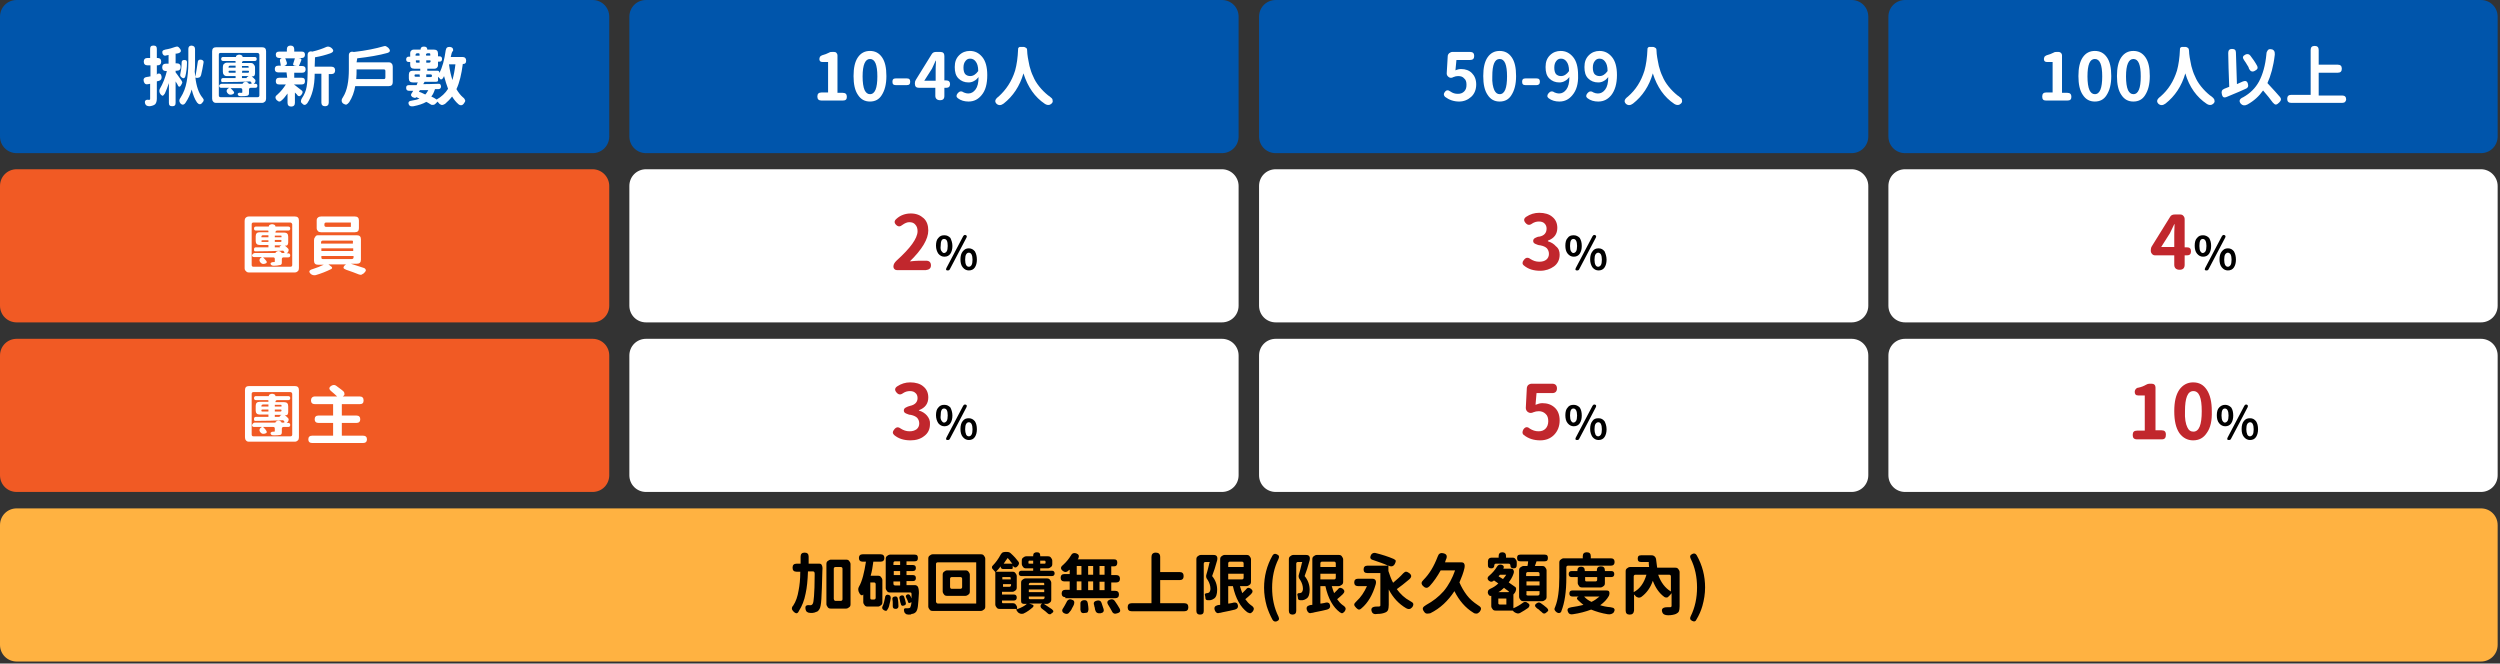
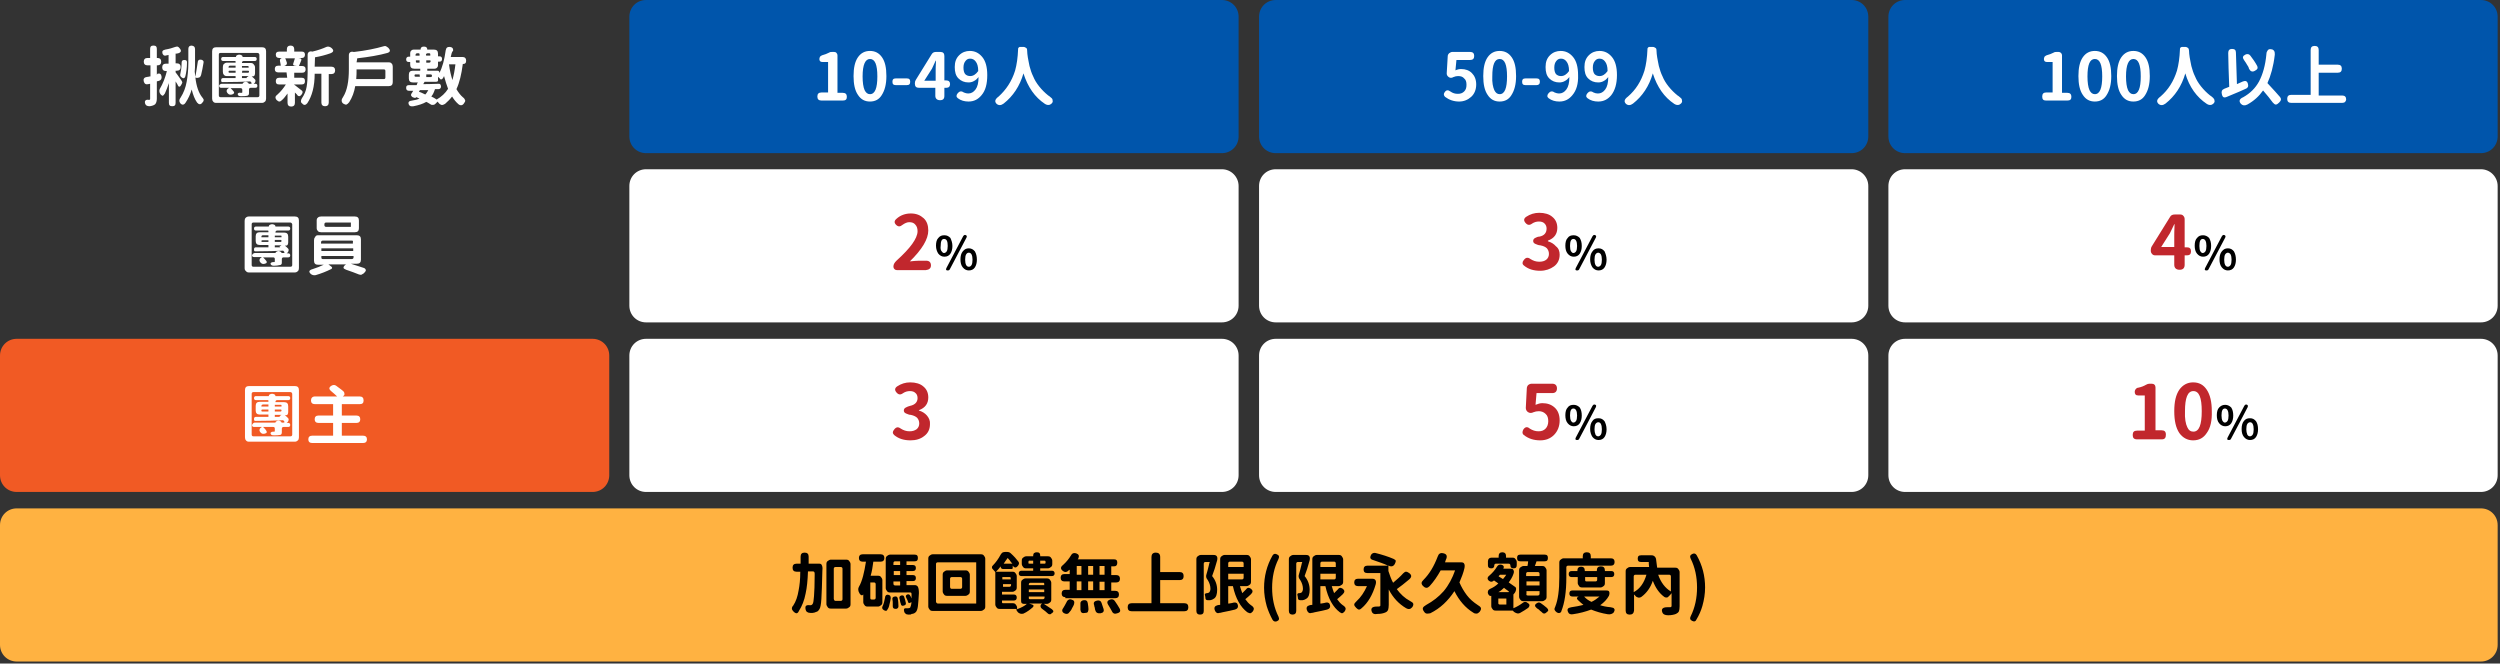
<svg xmlns="http://www.w3.org/2000/svg" xmlns:xlink="http://www.w3.org/1999/xlink" version="1.1" id="Layer_1" x="0" y="0" viewBox="0 0 746 198" style="enable-background:new 0 0 746 198" xml:space="preserve">
  <rect x="0" y="0" width="746" height="198" fill="#333333" stroke="none" />
  <style>.st1{fill:#0055ab}.st2{fill:#fff}.st3{fill:#f15a24}.st4{fill:#c1272d}</style>
  <defs>
    <path id="SVGID_1_" d="M0 0h745.3v197.4H0z" />
  </defs>
  <clipPath id="SVGID_00000169533208515360677800000011182045912270767767_">
    <use xlink:href="#SVGID_1_" style="overflow:visible" />
  </clipPath>
  <g style="clip-path:url(#SVGID_00000169533208515360677800000011182045912270767767_)">
-     <path class="st1" d="M176.8 0H5C2.2 0 0 2.2 0 5v35.7c0 2.8 2.2 5 5 5h171.8c2.8 0 5-2.2 5-5V5c0-2.8-2.2-5-5-5z" />
    <path class="st2" d="M46.8 24.3v5.1c0 .8-.2 1.4-.5 1.7-.3.3-.9.5-1.6.6-.8 0-1.2-.2-1.4-.8-.1-.4-.1-.7.1-.9.2-.2.5-.3 1-.2h.1c.2 0 .3-.1.3-.3V25l-.5.1c-.8.2-1.2-.1-1.4-.8-.2-.7.1-1.2.8-1.3.1 0 .3-.1.6-.1.2-.1.5-.1.6-.1v-3.3H44c-.7 0-1.1-.4-1.1-1.1 0-.7.4-1.1 1.1-1.1h.8v-2.7c0-.7.3-1 1-1s1 .3 1 1v2.7h.2c.7 0 1.1.4 1.1 1.1s-.4 1.1-1.1 1.1h-.2v2.8l.2-.3c.7-.2 1.1.1 1.2.8.1.6-.1 1.1-.7 1.3-.1 0-.2.1-.4.1-.1 0-.3.1-.3.1zm5.6 0v6.4c0 .7-.3 1-1 1s-1-.3-1-1v-5.9c-.4 1.2-.8 2.2-1.2 3.1-.2.3-.4.5-.5.6s-.3.1-.5-.1c-.2-.1-.3-.3-.5-.6-.2-.5-.2-.9 0-1.3.9-1.5 1.6-3.3 2.1-5.3h-.3c-.7 0-1.1-.4-1.1-1.1s.4-1.1 1.1-1.1h.8v-2.6c-.1 0-.2 0-.4.1-.2 0-.3 0-.4.1h-.3c-.1 0-.2 0-.3-.1-.1 0-.2-.1-.2-.2-.1-.1-.2-.2-.2-.3-.2-.7 0-1 .8-1.2 1.2-.2 2.2-.5 3-.8.3-.1.5-.1.7-.1.2.1.4.2.6.5.6.7.5 1.2-.4 1.5-.1 0-.2 0-.4.1h-.4v2.9h.4c.7 0 1.1.4 1.1 1.1s-.4 1.1-1.1 1.1h-.4v.5c.1.1.7.9 1.8 2.5.1.2.2.4.2.5 0 .1-.1.3-.2.5-.2.3-.3.6-.5.7-.1.1-.3.1-.4 0-.1-.1-.3-.4-.4-.7-.2-.3-.4-.6-.5-.8zm5.8-9.6v4.2c0 .8 0 1.6-.1 2.5 0 .2.1.5.1.8 0 .3.1.6.1.7.3-1.6.5-3.1.7-4.3 0-.6.4-.9 1-.8.6.1.9.5.7 1.1-.2 1.2-.4 2.3-.7 3.5-.1.3-.2.5-.5.7-.3.1-.6.2-1 .1l-.2-.1c.3 2.7 1 4.6 2 5.9.3.3.4.6.5.8 0 .2-.1.5-.4.8-.3.4-.5.5-.8.5s-.5-.2-.8-.5c-.7-1-1.2-2.3-1.6-3.9-.4 1.4-1 2.7-1.8 3.9-.5.8-1.1.8-1.6.2-.4-.5-.4-1.1.1-1.7.9-1.4 1.5-3 1.8-4.7.3-1.7.5-3.6.5-5.6v-4.2c0-.6.3-1 1-1 .7.1 1 .4 1 1.1zm-2.4 3.9c0 1.6-.2 3-.5 4.2-.2.6-.6.7-1.1.3-.4-.3-.5-.6-.4-1 .2-.9.4-2 .4-3.4 0-.6.3-.8.8-.8.6 0 .8.2.8.7zm8.7-4.5h13.7c.4 0 .7.1.9.3.2.2.3.5.3.9v14.1c0 .4-.1.7-.3.9-.2.2-.5.4-.9.4H64.5c-.4 0-.7-.1-.9-.4-.2-.2-.3-.5-.3-.9V15.3c0-.4.1-.7.3-.9.2-.2.5-.3.9-.3zm12.3 1.7h-11c-.3 0-.5.1-.5.5v12.2c0 .3.2.5.5.5h11.1c.3 0 .5-.2.5-.5V16.3c-.1-.3-.2-.5-.6-.5zM66.3 25h6.1c0-.1.1-.3.3-.4.2-.1.4-.2.6-.2.2 0 .4.1.6.2.2.1.3.2.3.4h.6c.4 0 .4-.2 0-.6l-.1-.1c-2.1.1-4.8.2-8.2.2-.2 0-.3 0-.4-.1-.1-.1-.1-.2-.1-.4s0-.4.1-.5c.1-.1.2-.2.4-.2h3.8v-.6h-2.6c-.4 0-.7-.1-.9-.4-.2-.2-.3-.5-.3-.9V20c0-.4.1-.7.3-.9.2-.2.5-.4.9-.4h2.6v-.3c0-.2-.1-.2-.2-.2h-3.5c-.4 0-.6-.2-.6-.6s.2-.6.6-.6h3.8c0-.2.1-.4.3-.5.2-.1.4-.2.7-.2s.5.1.7.2c.2.1.3.3.3.5H76c.4 0 .6.2.6.6s-.2.6-.6.6h-3.3c-.3 0-.5.2-.5.5v.1h2.6c.4 0 .7.1.9.4.2.2.4.5.4.9v1.8c0 .3-.1.5-.2.7-.2.2-.4.2-.7.2h-.1c.3.2.6.5.9.8.2.2.3.4.2.7 0 .2-.2.5-.4.6l-.1.1h.5c.4 0 .6.2.6.6s-.2.6-.6.6h-1.4c-.3 0-.5.2-.5.5v.8c0 .4 0 .6-.1.8-.1.1-.3.3-.6.3-.4.1-.9.1-1.7.1-.5 0-.8-.1-.9-.4-.1-.2-.1-.4.1-.5.1-.1.3-.2.6-.1h.4c.2 0 .2-.1.2-.2v-.7c0-.3-.2-.5-.5-.5h-3c.4.4.8.8 1 1.1.1.1.1.3 0 .4-.1.2-.2.3-.3.3-.7.3-1.2.2-1.6-.3-.5-.6-.3-1.2.5-1.6H66c-.4 0-.6-.2-.6-.6s.5-.6.9-.6zm4-5.4h-1.6c-.3 0-.5.1-.5.5v.1h2.1v-.6zm0 1.5h-1.8c-.2 0-.3.1-.3.3v.1c0 .1.1.2.2.2h1.9v-.6zm1.9-.9h2v-.3c0-.1-.1-.2-.2-.2h-1.8v.5zm0 1.5H74c.2 0 .3-.1.3-.3v-.1c0-.1-.1-.2-.2-.2h-1.8l-.1.6zm2 1h-2v.6h1.5c-.1-.1-.2-.2-.1-.2l.6-.4zm11.3-1.1H83c-.6 0-1-.3-1-1 0-.6.3-1 1-1h.8c-.1-.4-.1-.8-.2-1.1-.1-.3-.1-.6 0-.8.1-.2.3-.4.7-.4h.2-1.2c-.6 0-1-.3-1-1 0-.6.3-.9 1-.9h2.3v-.7c0-.7.4-1.1 1.1-1.1s1.1.4 1.1 1.1v.7h2.3c.6 0 .9.3.9.9 0 .6-.3 1-.9 1H89l.6.1c.3.1.4.3.3.6-.1.4-.4.9-.7 1.7h1c.6 0 1 .3 1 1 0 .6-.3 1-1 1h-2.4v1.5H90c.7 0 1 .3 1 1s-.3 1-1 1h-2.2v.1c.4.2 1 .8 2.1 1.6.3.2.4.4.4.6 0 .2-.1.4-.3.7-.2.3-.5.5-.7.5-.2 0-.5-.1-.7-.5l-.3-.3-.3-.3v3.1c0 .7-.4 1.1-1.1 1.1-.7 0-1.1-.4-1.1-1.1v-2.8c-.6.8-1.1 1.5-1.7 2-.3.3-.5.4-.8.4-.2 0-.4-.2-.7-.4-.3-.3-.4-.6-.4-.9 0-.2.2-.5.6-.8 1-.9 1.8-1.9 2.5-3h-2c-.7 0-1-.3-1-1 0-.6.3-1 1-1h2.4l-.2-1.6zm-.7-1.9h3.8l-.7-.1c-.4-.1-.5-.3-.4-.6.2-.6.4-1.2.5-1.6h-2.9c.2.3.3.8.5 1.3.1.5-.2.8-.8 1zm9.1.2h5c.7 0 1.1.4 1.1 1.1 0 .7-.4 1.1-1.1 1.1h-.8v8.5c0 .7-.4 1.1-1.1 1.1s-1.1-.4-1.1-1.1V22h-2c0 3.8-.8 6.7-2.2 8.8-.5.6-1 .7-1.5.1-.3-.2-.4-.4-.4-.7 0-.3.1-.6.3-.9.7-1 1.2-2.2 1.4-3.4.2-1.2.3-2.6.3-4.1v-5.4c0-.4.1-.7.4-.9s.6-.2 1-.1c1.7-.4 3.1-.9 4.2-1.4.5-.2 1-.1 1.5.3.8.7.7 1.2-.3 1.6-1.4.5-2.9.9-4.6 1.2l-.1 2.8zm12.5-1.3h9.6c.4 0 .7.1.9.4.2.2.3.5.3.9v4.6c0 .4-.1.7-.3.9-.2.2-.5.3-.9.3h-10c-.3 1.8-.9 3.4-1.8 4.8-.3.4-.6.6-.8.7-.3.1-.6-.1-1-.3-.6-.5-.6-1.2 0-2 1.2-1.9 1.7-4.7 1.7-8.2v-4.2c0-.4.1-.7.4-.9.3-.2.6-.2 1-.1h.2c3.5-.4 6.4-1 8.8-1.7.3-.1.5-.1.7 0 .2.1.3.2.6.4.8.8.7 1.3-.2 1.6-2.5.7-5.5 1.2-9 1.6l-.2 1.2zm-.1 5h8.2c.3 0 .5-.1.5-.5v-1.9c0-.3-.1-.5-.5-.5h-8.1c0 1 0 1.9-.1 2.9zm28.2-6.6h3.5c.7 0 1.1.4 1.1 1.1 0 .7-.3 1-1 1-.4 3.1-1 5.6-1.9 7.5.6 1 1.2 1.8 1.9 2.4.4.3.6.6.7.9.1.3-.1.6-.4 1-.2.3-.5.5-.8.5-.3 0-.6-.1-.9-.4-.7-.6-1.3-1.4-1.8-2.2-.6.8-1.3 1.5-2.1 2.2-.4.2-.7.4-1.1.3-.3-.1-.6-.3-.8-.6l-.2-.2c-.1-.1-.1-.2-.1-.2l-.7.7c-.2.2-.4.3-.7.3-.2 0-.5 0-.6-.1-.8-.5-1.3-.8-1.4-.8-1 .6-2.3 1-3.8 1.3-.7.1-1.2 0-1.4-.5-.3-.7 0-1.1 1-1.2.8-.1 1.6-.3 2.2-.6-.1 0-.3-.1-.5-.2s-.4-.2-.5-.2c-.1.2-.2.2-.5.2-.4-.1-.7-.2-.9-.5-.2-.2-.2-.5 0-.8.1-.2.3-.4.5-.8h-1.2c-.6 0-.9-.3-.9-.8 0-.3 0-.5.2-.7.1-.1.3-.2.6-.2h2.3c.1-.1.1-.2.2-.5.1-.2.2-.3.2-.3h-1.5c-.4 0-.7-.1-.9-.3-.2-.2-.3-.5-.3-.9v-1.1c0-.4.1-.7.3-.9.2-.2.5-.3.9-.3h2.2v-.6h-1.8c-.4 0-.7-.1-.9-.3-.2-.2-.3-.5-.3-.9v-.8h-.4c-.6 0-.8-.3-.8-.8s.3-.8.8-.8h.4v-1.1c0-.3.1-.5.3-.7s.4-.3.7-.3h2.1c0-.6.3-.9 1-.9s1 .3 1 .9h2c.4 0 .7.1.9.3.2.2.3.5.3.9v.8h.4c.6 0 .8.3.8.8 0 .6-.3.8-.8.8h-.4v1.1c0 .3-.1.5-.3.7-.2.2-.4.3-.7.3h-2.2v.6h3c.4 0 .6.2.6.6v.1c.9-1.7 1.5-3.9 1.9-6.8.1-.4.2-.7.4-.8.2-.2.5-.2.9-.2.7.1 1 .5.9 1.2-.4.2-.5 1-.7 1.8zm-9.3 5.2H124c-.2 0-.3.1-.3.3v.1c0 .2.1.3.4.3h1.2l-.1-.7zm-1.1-5.6h1.1v-.4c0-.2-.1-.3-.3-.3h-.4c-.3 0-.5.2-.5.5v.2zm1.1 1.4h-1.1v.4c0 .2.1.3.3.3h.8V18zm-.2 9.4c.5.1 1.1.4 1.9.8.4-.4.6-.8.9-1.3h-2.5l-.3.5zm5.1-3h-3.6.2l-.4.7c.7 0 2.2 0 4.5-.1.3 0 .5 0 .6.2.1.1.2.4.2.6 0 .5-.3.8-.8.8h-1c-.3.9-.6 1.6-1.1 2.2.5.2 1 .5 1.6.9 1.4-.8 2.6-1.9 3.4-3.2-.4-1.1-.8-2.3-1.2-3.8-.2.5-.4.7-.4.7-.1.2-.2.2-.4.3-.2 0-.3 0-.4-.2l-.3-.3-.3-.3v.8c.1.5-.1.7-.6.7zm-2.9-7.8h1.2v-.4c0-.2-.1-.3-.3-.3h-.5c-.3 0-.5.2-.5.5l.1.2zm1.2 1.4h-1.2v.7h.8c.3 0 .5-.1.5-.5l-.1-.2zm-1.2 5h1.3c.2 0 .4-.1.4-.3v-.1c0-.2-.1-.4-.4-.4h-1.3v.8zm7.8.9c.4-1.4.7-3 .9-4.7H134v.1c.2 1.7.6 3.3 1 4.6z" />
    <path class="st1" d="M364.6 0H192.8c-2.8 0-5 2.2-5 5v35.7c0 2.8 2.2 5 5 5h171.8c2.8 0 5-2.2 5-5V5c0-2.8-2.2-5-5-5z" />
    <path class="st2" d="M251.5 30h-6.4c-.8 0-1.2-.4-1.2-1.2 0-.8.4-1.2 1.2-1.2h2v-9.1h-1.7c-.6 0-.9-.3-.9-.9 0-.2.1-.5.2-.7.2-.2.4-.3.6-.4.8-.2 1.5-.5 2.1-.8.3-.2.6-.2.9-.2h.6c.3 0 .6.1.7.3.2.2.3.4.3.7v11.2h1.6c.8 0 1.2.4 1.2 1.2s-.4 1.1-1.2 1.1zm11.6-1.6c-.8 1.3-2 1.9-3.5 1.9s-2.7-.6-3.6-2c-.9-1.3-1.3-3.2-1.3-5.6s.4-4.3 1.3-5.6c.9-1.3 2.1-1.9 3.6-1.9s2.7.6 3.6 1.9 1.3 3.1 1.3 5.6-.5 4.3-1.4 5.7zm-5.1-1.5c.4.8.9 1.2 1.6 1.2 1.5 0 2.2-1.8 2.2-5.3s-.7-5.2-2.2-5.2c-1.4 0-2.2 1.7-2.2 5.2 0 1.8.2 3.2.6 4.1zm12.6-1.5h-3.3c-.7 0-1-.3-1-1s.3-1 1-1h3.3c.7 0 1 .3 1 1s-.3 1-1 1zm8.5.8h-4.9c-.4 0-.7-.1-.9-.3s-.3-.5-.3-.9v-.2c0-.4.1-.7.3-1l4.7-7.6c.3-.5.7-.7 1.3-.7h1.3c.4 0 .7.1.9.3.2.2.3.5.3.9V24h.6c.7 0 1.1.4 1.1 1.1s-.4 1.1-1.1 1.1h-.6v2.4c0 .9-.4 1.3-1.3 1.3s-1.4-.5-1.4-1.3v-2.4zm-3.3-2.1h3.4v-3c0-.3 0-1.3.1-3h-.1c-.4.9-.8 1.7-1.1 2.4l-2.3 3.6zm17.1 4.3c-1 1.2-2.2 1.9-3.9 1.9-1.2 0-2.3-.3-3.2-1-.5-.4-.5-.9 0-1.5s1.1-.7 1.8-.2c.5.2.9.3 1.3.3.9 0 1.6-.4 2.2-1.2.6-.8.9-2 .9-3.7-.4.5-.8.9-1.4 1.2-.5.3-1.1.4-1.6.4-1.2 0-2.2-.4-3-1.2-.8-.8-1.1-1.9-1.1-3.4s.4-2.6 1.3-3.5c.9-.9 2-1.3 3.2-1.3 1.5 0 2.7.6 3.7 1.8 1 1.2 1.5 3 1.5 5.4 0 2.6-.5 4.6-1.7 6zm-1.8-10.1c-.4-.5-.9-.8-1.6-.8-.6 0-1 .2-1.4.7-.4.5-.6 1.1-.6 2s.2 1.5.5 1.9c.4.4.9.6 1.5.6.9 0 1.7-.5 2.4-1.5 0-1.4-.3-2.3-.8-2.9zm11.8 2.8c.5-1.8.8-3.9.9-6.4 0-.2 0-.3.1-.4.1-.1.1-.2.2-.2.1-.1.2-.1.3-.1h.9c.4 0 .6.1.9.3s.3.5.3.8c0 .6.1 1.3.2 2s.3 1.5.5 2.6c.3 1.1.6 2.1 1.1 3.1.4 1 1 2 1.8 3s1.7 1.9 2.7 2.7c.4.2.6.5.9.7s.4.5.4.8c.1.3 0 .6-.3.9-.5.5-1.2.6-2 .1-3-2-5.1-5-6.4-9.1-1.1 3.8-3.1 6.8-5.9 9-.8.6-1.5.6-2.1.1-.7-.7-.5-1.4.6-2.2 2.2-2 3.9-4.5 4.9-7.7z" />
    <path class="st1" d="M552.5 0H380.7c-2.8 0-5 2.2-5 5v35.7c0 2.8 2.2 5 5 5h171.8c2.8 0 5-2.2 5-5V5c0-2.8-2.2-5-5-5z" />
    <path class="st2" d="M433.4 15.5h5.3c.8 0 1.2.4 1.2 1.2 0 .8-.4 1.2-1.2 1.2h-4.1l-.3 3.1c.6-.3 1.2-.4 1.7-.4 1.3 0 2.4.4 3.2 1.2.8.8 1.3 1.9 1.3 3.4s-.5 2.8-1.5 3.7c-1 .9-2.2 1.4-3.6 1.4-1.6 0-3-.5-4.2-1.4-.4-.4-.5-.9-.1-1.4.5-.7 1-.7 1.7-.2.7.5 1.4.7 2.2.7s1.4-.2 1.9-.7c.5-.5.7-1.1.7-2s-.2-1.5-.7-1.9c-.4-.5-1-.7-1.8-.7-.5 0-.9.1-1.4.3-.5.3-1 .3-1.4 0-.4-.3-.6-.6-.6-1.1l.3-5.1c0-.4.2-.7.4-.9.4-.3.7-.4 1-.4zM451 28.4c-.8 1.3-2 1.9-3.5 1.9s-2.7-.6-3.6-2c-.9-1.3-1.3-3.2-1.3-5.6s.4-4.3 1.3-5.6 2.1-1.9 3.6-1.9 2.7.6 3.6 1.9c.9 1.3 1.3 3.1 1.3 5.6s-.5 4.3-1.4 5.7zm-5.1-1.5c.4.8.9 1.2 1.6 1.2 1.5 0 2.2-1.8 2.2-5.3s-.7-5.2-2.2-5.2-2.2 1.7-2.2 5.2c-.1 1.8.2 3.2.6 4.1zm12.6-1.5h-3.3c-.7 0-1-.3-1-1s.3-1 1-1h3.3c.7 0 1 .3 1 1s-.4 1-1 1zm10.7 3c-1 1.2-2.2 1.9-3.9 1.9-1.2 0-2.3-.3-3.2-1-.5-.4-.5-.9 0-1.5s1.1-.7 1.8-.2c.5.2.9.3 1.3.3.9 0 1.6-.4 2.2-1.2.6-.8.9-2 .9-3.7-.4.5-.8.9-1.4 1.2-.5.3-1.1.4-1.6.4-1.2 0-2.2-.4-3-1.2-.8-.8-1.1-1.9-1.1-3.4s.4-2.6 1.3-3.5c.9-.9 2-1.3 3.2-1.3 1.5 0 2.7.6 3.7 1.8 1 1.2 1.5 3 1.5 5.4.1 2.6-.5 4.6-1.7 6zm-1.8-10.1c-.4-.5-.9-.8-1.6-.8-.6 0-1 .2-1.4.7-.4.5-.6 1.1-.6 2s.2 1.5.5 1.9c.4.4.9.6 1.5.6.9 0 1.7-.5 2.4-1.5 0-1.4-.3-2.3-.8-2.9zm13.4 10.1c-1 1.2-2.2 1.9-3.9 1.9-1.2 0-2.3-.3-3.2-1-.5-.4-.5-.9 0-1.5s1.1-.7 1.8-.2c.4.2.9.3 1.3.3.9 0 1.6-.4 2.2-1.2.6-.8.9-2 .9-3.7-.4.5-.8.9-1.4 1.2-.5.3-1.1.4-1.6.4-1.2 0-2.2-.4-3-1.2-.8-.8-1.1-1.9-1.1-3.4s.4-2.6 1.3-3.5c.9-.9 2-1.3 3.2-1.3 1.5 0 2.7.6 3.7 1.8 1 1.2 1.5 3 1.5 5.4 0 2.6-.6 4.6-1.7 6zm-1.9-10.1c-.4-.5-.9-.8-1.6-.8-.6 0-1 .2-1.4.7-.4.5-.6 1.1-.6 2s.2 1.5.5 1.9c.4.4.9.6 1.5.6.9 0 1.7-.5 2.4-1.5 0-1.4-.3-2.3-.8-2.9zm11.8 2.8c.5-1.8.8-3.9.9-6.4 0-.2 0-.3.1-.4.1-.1.1-.2.2-.2.1-.1.2-.1.3-.1h.9c.4 0 .6.1.9.3s.3.5.3.8c0 .6.1 1.3.2 2s.3 1.5.5 2.6c.3 1.1.6 2.1 1.1 3.1.4 1 1 2 1.8 3s1.7 1.9 2.7 2.7c.4.2.6.5.9.7s.4.5.4.8c.1.3 0 .6-.3.9-.5.5-1.2.6-2 .1-3-2-5.1-5-6.4-9.1-1.1 3.8-3.1 6.8-5.9 9-.8.6-1.5.6-2.1.1-.7-.7-.5-1.4.6-2.2 2.3-2 3.9-4.5 4.9-7.7z" />
    <path class="st1" d="M740.3 0H568.5c-2.8 0-5 2.2-5 5v35.7c0 2.8 2.2 5 5 5h171.8c2.8 0 5-2.2 5-5V5c0-2.8-2.2-5-5-5z" />
    <path class="st2" d="M616.9 30h-6.4c-.8 0-1.1-.4-1.1-1.2 0-.8.4-1.2 1.1-1.2h2v-9.1h-1.7c-.6 0-.9-.3-.9-.9 0-.2.1-.5.2-.7.2-.2.4-.3.6-.4.8-.2 1.5-.5 2.1-.8.3-.2.6-.2.9-.2h.6c.3 0 .5.1.7.3.2.2.3.4.3.7v11.2h1.6c.8 0 1.2.4 1.2 1.2s-.4 1.1-1.2 1.1zm11.7-1.6c-.8 1.3-2 1.9-3.5 1.9s-2.7-.6-3.6-2c-.9-1.3-1.3-3.2-1.3-5.6s.4-4.3 1.3-5.6 2.1-1.9 3.6-1.9 2.7.6 3.6 1.9c.9 1.3 1.3 3.1 1.3 5.6s-.5 4.3-1.4 5.7zm-5.1-1.5c.4.8.9 1.2 1.6 1.2 1.5 0 2.2-1.8 2.2-5.3s-.7-5.2-2.2-5.2-2.2 1.7-2.2 5.2c0 1.8.2 3.2.6 4.1zm16.6 1.5c-.8 1.3-2 1.9-3.5 1.9s-2.7-.6-3.6-2c-.9-1.3-1.3-3.2-1.3-5.6s.4-4.3 1.3-5.6 2.1-1.9 3.6-1.9 2.7.6 3.6 1.9 1.3 3.1 1.3 5.6-.5 4.3-1.4 5.7zm-5.1-1.5c.4.8.9 1.2 1.6 1.2 1.5 0 2.2-1.8 2.2-5.3s-.7-5.2-2.2-5.2c-1.4 0-2.2 1.7-2.2 5.2 0 1.8.2 3.2.6 4.1zm14.6-5.8c.5-1.8.8-3.9.9-6.4 0-.2 0-.3.1-.4.1-.1.1-.2.2-.2s.2-.1.3-.1h.9c.4 0 .6.1.9.3.2.2.3.5.3.8 0 .6.1 1.3.2 2s.3 1.5.5 2.6c.3 1.1.6 2.1 1.1 3.1.4 1 1 2 1.8 3s1.7 1.9 2.7 2.7c.4.2.6.5.9.7.2.2.4.5.4.8.1.3 0 .6-.3.9-.5.5-1.2.6-2 .1-3-2-5.2-5-6.4-9.1-1.1 3.8-3.1 6.8-5.9 9-.8.6-1.5.6-2.1.1-.7-.7-.5-1.4.6-2.2 2.3-2 3.9-4.5 4.9-7.7zm15.4-.8-.1-4.5c0-.8.4-1.2 1.1-1.2.8 0 1.2.3 1.2 1.1l.3 9.4c.2-.1.5-.2.9-.4s.7-.3.9-.4c.8-.3 1.3-.1 1.5.8.2.7-.1 1.2-.7 1.4-.8.4-2.7 1.2-5.6 2.4-.4.2-.8.2-1 .1-.2-.1-.4-.4-.5-.9-.2-.8 0-1.3.7-1.6l1.5-.6-.2-5.6zm9.1 4c1.1-2.1 1.9-4.8 2.2-8.2 0-.5.2-.8.4-1.1s.6-.4 1-.3c.4 0 .7.2.9.5s.2.7.2 1.1c-.4 3.5-1.2 6.3-2.2 8.5 1.8 1.9 3 3.3 3.8 4.2.2.3.3.6.2.8 0 .2-.2.5-.5.8-.4.4-.7.6-1 .6-.3 0-.5-.2-.9-.6-.7-1-1.7-2.2-2.9-3.6-1.2 1.7-2.7 3.1-4.7 4.2-.8.4-1.4.3-1.9-.2-.7-.8-.5-1.5.7-2 2.1-1.2 3.6-2.7 4.7-4.7zm-3.6-5c-.1-.2-.4-.7-.9-1.4s-.4-1.2.4-1.6c.6-.3 1.1-.2 1.5.3.7.9 1.4 1.9 2 3 .2.4.2.7.1.9-.1.2-.3.4-.7.6-.8.5-1.4.2-1.8-.6-.1-.5-.4-.9-.6-1.2zm28.4 11.4h-15.2c-.8 0-1.2-.4-1.2-1.2 0-.8.4-1.2 1.2-1.2h5.8V14.9c0-.8.4-1.2 1.2-1.2.8 0 1.2.4 1.2 1.2v4.4h5.7c.8 0 1.2.4 1.2 1.2 0 .8-.4 1.2-1.2 1.2h-5.7v6.8h7c.8 0 1.2.4 1.2 1.2-.1.6-.4 1-1.2 1z" />
-     <path class="st3" d="M176.8 50.5H5c-2.8 0-5 2.2-5 5v35.7c0 2.8 2.2 5 5 5h171.8c2.8 0 5-2.2 5-5V55.5c0-2.7-2.2-5-5-5z" />
    <path class="st2" d="M74.3 64.6H88c.4 0 .7.1.9.3.2.2.3.5.3.9V80c0 .4-.1.7-.3.9-.2.2-.5.4-.9.4H74.3c-.4 0-.7-.1-.9-.4-.3-.2-.4-.5-.4-.9V65.9c0-.4.1-.7.3-.9.3-.3.6-.4 1-.4zm12.3 1.8h-11c-.3 0-.5.2-.5.5v12.2c0 .3.2.5.5.5h11.1c.3 0 .5-.2.5-.5V66.9c-.1-.3-.3-.5-.6-.5zm-10.5 9.1h6.1c0-.1.1-.3.3-.4s.4-.2.6-.2c.2 0 .4.1.6.2.2.1.3.2.3.4h.6c.4 0 .4-.2 0-.6l-.1-.1c-2.1.1-4.8.2-8.2.2-.2 0-.3 0-.4-.1-.1-.1-.1-.2-.1-.4s0-.4.1-.5c.1-.1.2-.2.4-.2h3.8v-.7h-2.6c-.4 0-.7-.1-.9-.3-.2-.2-.3-.5-.3-.9v-1.4c0-.4.1-.7.3-.9.2-.2.5-.3.9-.3h2.6V69c0-.2-.1-.2-.2-.2h-3.5c-.4 0-.6-.2-.6-.6 0-.4.2-.6.6-.6h3.8c0-.2.1-.4.3-.5.2-.1.4-.2.7-.2.3 0 .5.1.7.2.2.1.3.3.3.5H86c.4 0 .6.2.6.6s-.2.6-.6.6h-3.3c-.3 0-.5.2-.5.5v.1h2.6c.4 0 .7.1.9.3.2.2.3.5.3.9v1.8c0 .3-.1.5-.2.7-.2.2-.4.2-.7.2H85c.3.2.6.5.9.8.2.2.3.4.2.7 0 .2-.2.5-.4.7l-.2.1h.5c.4 0 .6.2.6.6 0 .4-.2.6-.6.6h-1.4c-.3 0-.5.2-.5.5v.7c0 .4 0 .7-.1.8-.1.2-.3.3-.6.3-.4.1-.9.2-1.7.2-.5 0-.8-.2-.9-.4-.1-.2-.1-.4.1-.5.1-.1.3-.2.6-.2h.3c.2 0 .2-.1.2-.2v-.7c0-.3-.1-.5-.5-.5h-3c.4.4.8.8 1 1.1.1.1.1.3.1.4-.1.2-.2.3-.3.3-.7.3-1.2.2-1.6-.3-.5-.6-.3-1.2.5-1.6h-2.4c-.4 0-.6-.2-.6-.6.3-.4.5-.6.9-.6zm4-5.3h-1.6c-.3 0-.5.1-.5.5v.1h2.1v-.6zm0 1.5h-1.8c-.2 0-.3.1-.3.3 0 .1.1.2.2.2h1.9v-.5zm1.9-.9h2v-.3c0-.2-.1-.2-.2-.2H82v.5zm0 1.4h1.7c.2 0 .3-.1.3-.3v-.1c0-.1-.1-.2-.2-.2H82v.6zm2 1h-2v.6h1.6c-.2-.1-.2-.2-.2-.2l.6-.4zm10.9-3h11.6c.4 0 .7.1.9.3.2.2.3.5.3.9v6.1c0 .4-.1.7-.3.9-.2.2-.5.3-.9.3h-1.8c1.3.4 2.5.8 3.7 1.2.4.1.6.3.7.5.1.2.1.3 0 .5s-.3.4-.6.7c-.3.2-.5.3-.7.4-.2 0-.4 0-.7-.1-1-.4-2.3-.9-3.8-1.4-.5-.2-.8-.4-.8-.6 0-.3.2-.6.6-.9l.2-.1H98l.8.6c.2.1.3.3.3.4 0 .2-.1.3-.3.4-1.4.7-2.9 1.3-4.6 1.8-.5.1-1 0-1.4-.3-.8-.7-.6-1.2.5-1.5 1.2-.4 2.3-.8 3.3-1.3h-1.7c-.4 0-.7-.1-.9-.3-.2-.2-.3-.5-.3-.9v-6.1c0-.4.1-.7.3-.9.2-.5.5-.6.9-.6zm.9-5.6h10.1c.4 0 .7.1.9.3.2.2.3.5.3.9v2.3c0 .4-.1.7-.3.9-.2.2-.5.3-.9.3H95.8c-.4 0-.7-.1-.9-.3-.2-.2-.4-.5-.4-.9v-2.3c0-.4.1-.7.4-.9.2-.2.5-.3.9-.3zm9.2 7.2h-8.7c-.3 0-.5.2-.5.5v.4h9.5v-.5c.1-.3 0-.4-.3-.4zm.4 2.3h-9.5v.8h9.5v-.8zm0 2.3h-9.5v.5c0 .2.1.4.4.4h8.7c.3 0 .5-.2.5-.5v-.4zm-8.1-8.7h7.4v-1.3h-7.4c-.3 0-.5.2-.5.5v.3c0 .3.2.5.5.5zm267.3-17.2H192.8c-2.8 0-5 2.2-5 5v35.7c0 2.8 2.2 5 5 5h171.8c2.8 0 5-2.2 5-5V55.5c0-2.7-2.2-5-5-5z" />
    <path class="st4" d="M276.3 80.6h-8.7c-.3 0-.5-.1-.7-.3-.2-.2-.3-.4-.3-.7v-.1c0-.6.3-1.1.9-1.7 2.1-1.9 3.7-3.6 4.7-5s1.6-2.7 1.6-3.8c0-.8-.2-1.5-.7-2-.4-.5-1-.7-1.8-.7-.6 0-1.3.3-2 .8-.7.6-1.3.6-1.9 0-.6-.6-.6-1.2.1-1.8 1.2-1.1 2.7-1.6 4.3-1.6 1.6 0 2.8.5 3.8 1.4 1 .9 1.4 2.2 1.4 3.7 0 2.5-1.8 5.6-5.5 9.2 1.1-.1 2-.2 2.7-.2h2.2c.9 0 1.4.5 1.4 1.4s-.6 1.3-1.5 1.4z" />
    <path d="M284.2 73.4c0 .9-.2 1.7-.6 2.3-.4.6-1 .9-1.8.9-.7 0-1.3-.3-1.8-.9-.4-.6-.7-1.4-.7-2.4s.2-1.8.7-2.3c.5-.6 1-.8 1.8-.8s1.3.3 1.8.8c.3.7.6 1.4.6 2.4zM281 75c.2.3.4.5.7.5s.6-.2.8-.5c.2-.3.3-.9.3-1.6 0-1.4-.3-2.1-1.1-2.1-.7 0-1 .7-1 2.1-.1.7 0 1.3.3 1.6zm7.4-4.1c-1.6 3-3.2 6.1-5 9.5-.1.2-.3.3-.6.3-.5 0-.6-.2-.4-.7l5-9.5c.1-.2.3-.4.6-.4.5.1.6.4.4.8zm3.1 6.6c0 .9-.2 1.7-.6 2.3-.4.6-1 .9-1.8.9-.7 0-1.3-.3-1.8-.9-.5-.6-.7-1.4-.7-2.4s.2-1.8.7-2.4c.5-.6 1-.9 1.8-.9.7 0 1.3.3 1.8.9.4.7.6 1.5.6 2.5zm-3.2 1.6c.2.3.4.5.8.5s.6-.2.8-.5c.2-.3.3-.9.3-1.6 0-.7-.1-1.2-.3-1.6-.2-.3-.4-.5-.8-.5s-.6.2-.8.5c-.2.3-.3.9-.3 1.6 0 .7.1 1.2.3 1.6z" />
    <path class="st2" d="M552.5 50.5H380.7c-2.8 0-5 2.2-5 5v35.7c0 2.8 2.2 5 5 5h171.8c2.8 0 5-2.2 5-5V55.5c0-2.7-2.2-5-5-5z" />
    <path class="st4" d="M465.4 76c0 1.5-.6 2.7-1.7 3.5s-2.5 1.3-4.1 1.3c-2 0-3.6-.5-4.9-1.6-.5-.4-.5-1 0-1.6.6-.8 1.2-.9 2-.3.8.5 1.6.8 2.6.8.9 0 1.6-.2 2.1-.6.5-.4.8-1 .8-1.7s-.2-1.2-.6-1.7c-.4-.4-1-.7-2-.9-.5 0-.9-.2-1.4-.4-.5-.2-.7-.5-.7-.9s.2-.7.6-.9.8-.4 1.3-.4c1.4-.3 2.1-1.1 2.1-2.4 0-.6-.2-1.1-.6-1.5-.4-.4-.9-.6-1.7-.6-.7 0-1.4.2-2 .6-.8.6-1.4.5-2-.2-.6-.7-.5-1.3.2-1.8 1.2-.8 2.5-1.2 3.9-1.2 1.6 0 3 .4 3.9 1.2 1 .8 1.5 1.9 1.5 3.3 0 1.8-.9 3.1-2.8 3.8v.2c1 .3 1.8.8 2.4 1.5.8.6 1.1 1.5 1.1 2.5z" />
    <path d="M472 73.4c0 .9-.2 1.7-.6 2.3s-1 .9-1.8.9c-.7 0-1.3-.3-1.8-.9-.5-.6-.7-1.4-.7-2.4s.2-1.8.7-2.3c.4-.6 1-.8 1.8-.8.7 0 1.3.3 1.8.8.4.7.6 1.4.6 2.4zm-3.2 1.6c.2.3.4.5.7.5.3 0 .6-.2.8-.5.2-.3.3-.9.3-1.6 0-1.4-.4-2.1-1.1-2.1-.7 0-1 .7-1 2.1 0 .7.1 1.3.3 1.6zm7.4-4.1c-1.6 3-3.2 6.1-5 9.5-.1.2-.3.3-.6.3-.5 0-.6-.2-.4-.7l5-9.5c.1-.2.3-.4.6-.4.5.1.6.4.4.8zm3.2 6.6c0 .9-.2 1.7-.6 2.3-.4.6-1 .9-1.8.9-.7 0-1.3-.3-1.8-.9-.4-.6-.7-1.4-.7-2.4s.2-1.8.7-2.4c.4-.6 1-.9 1.8-.9s1.3.3 1.8.9c.3.7.6 1.5.6 2.5zm-3.3 1.6c.2.3.4.5.8.5.3 0 .6-.2.8-.5.2-.3.3-.9.3-1.6 0-.7-.1-1.2-.3-1.6-.2-.3-.5-.5-.8-.5-.3 0-.6.2-.8.5-.2.3-.3.9-.3 1.6 0 .7.1 1.2.3 1.6z" />
    <path class="st2" d="M740.3 50.5H568.5c-2.8 0-5 2.2-5 5v35.7c0 2.8 2.2 5 5 5h171.8c2.8 0 5-2.2 5-5V55.5c0-2.7-2.2-5-5-5z" />
    <path class="st4" d="M648.8 76.2h-5.6c-.4 0-.8-.1-1-.4-.3-.3-.4-.6-.4-1v-.2c0-.4.1-.8.3-1.1l5.4-8.7c.3-.6.8-.8 1.5-.8h1.5c.4 0 .8.1 1 .4.3.3.4.6.4 1.1v8.3h.7c.8 0 1.2.4 1.2 1.2s-.4 1.2-1.2 1.2h-.7V79c0 1-.5 1.5-1.5 1.5s-1.6-.5-1.6-1.5v-2.8zm-3.9-2.5h3.9v-3.4c0-.4 0-1.5.1-3.4h-.1c-.5 1-.9 1.9-1.3 2.7l-2.6 4.1z" />
    <path d="M659.8 73.4c0 .9-.2 1.7-.6 2.3s-1 .9-1.8.9c-.7 0-1.3-.3-1.8-.9-.5-.6-.7-1.4-.7-2.4s.2-1.8.7-2.3c.5-.6 1-.8 1.8-.8.7 0 1.3.3 1.8.8.4.7.6 1.4.6 2.4zm-3.2 1.6c.2.3.4.5.7.5.3 0 .6-.2.8-.5.2-.3.3-.9.3-1.6 0-1.4-.4-2.1-1.1-2.1-.7 0-1 .7-1 2.1 0 .7.1 1.3.3 1.6zm7.4-4.1c-1.6 3-3.2 6.1-5 9.5-.1.2-.3.3-.6.3-.5 0-.6-.2-.4-.7l5-9.5c.1-.2.3-.4.6-.4.5.1.6.4.4.8zm3.2 6.6c0 .9-.2 1.7-.6 2.3-.4.6-1 .9-1.8.9-.7 0-1.3-.3-1.8-.9-.5-.6-.7-1.4-.7-2.4s.2-1.8.7-2.4c.5-.6 1-.9 1.8-.9s1.3.3 1.8.9c.4.7.6 1.5.6 2.5zm-3.2 1.6c.2.3.4.5.8.5.3 0 .6-.2.8-.5.2-.3.3-.9.3-1.6 0-.7-.1-1.2-.3-1.6-.2-.3-.5-.5-.8-.5-.3 0-.6.2-.8.5-.2.3-.3.9-.3 1.6 0 .7.1 1.2.3 1.6z" />
    <path class="st3" d="M176.8 101.1H5c-2.8 0-5 2.2-5 5v35.7c0 2.8 2.2 5 5 5h171.8c2.8 0 5-2.2 5-5v-35.7c0-2.8-2.2-5-5-5z" />
    <path class="st2" d="M74.3 115.2H88c.4 0 .7.1.9.3.2.2.3.5.3.9v14.1c0 .4-.1.7-.3.9-.2.2-.5.4-.9.4H74.3c-.4 0-.7-.1-.9-.4-.2-.2-.3-.5-.3-.9v-14.1c0-.4.1-.7.3-.9.2-.2.5-.3.9-.3zm12.3 1.8h-11c-.3 0-.5.2-.5.5v12.2c0 .3.2.5.5.5h11.1c.3 0 .5-.2.5-.5v-12.2c-.1-.4-.3-.5-.6-.5zm-10.5 9.1h6.1c0-.2.1-.3.3-.4s.4-.2.6-.2c.2 0 .4.1.6.2.2.1.3.2.3.4h.6c.4 0 .4-.2 0-.6l-.1-.1c-2.1.1-4.8.2-8.2.2-.2 0-.3 0-.4-.1-.1-.1-.1-.2-.1-.4s0-.4.1-.5c.1-.1.2-.2.4-.2h3.8v-.7h-2.6c-.4 0-.7-.1-.9-.3-.2-.2-.3-.5-.3-.9v-1.4c0-.4.1-.7.3-.9.2-.2.5-.3.9-.3h2.6v-.3c0-.2-.1-.2-.2-.2h-3.5c-.4 0-.6-.2-.6-.6 0-.4.2-.6.6-.6h3.8c0-.2.1-.4.3-.5.2-.1.4-.2.7-.2.3 0 .5.1.7.2.2.1.3.3.3.5H86c.4 0 .6.2.6.6 0 .4-.2.6-.6.6h-3.3c-.3 0-.5.2-.5.5v.1h2.6c.4 0 .7.1.9.3.2.2.3.5.3.9v1.8c0 .3-.1.5-.2.7s-.4.2-.7.2H85c.3.2.6.5.9.8.2.2.3.4.2.7 0 .2-.2.5-.4.7l-.2.1h.5c.4 0 .6.2.6.6 0 .4-.2.6-.6.6h-1.4c-.3 0-.5.2-.5.5v.8c0 .4 0 .6-.1.8-.1.2-.3.3-.6.3-.4.1-.9.1-1.7.1-.5 0-.8-.1-.9-.4-.1-.2-.1-.4.1-.5.1-.1.3-.2.6-.2h.3c.2 0 .2-.1.2-.2v-.7c0-.3-.1-.5-.5-.5h-3c.4.4.8.8 1 1.2.1.1.1.3.1.4-.1.2-.2.3-.3.3-.7.3-1.2.2-1.6-.3-.5-.6-.3-1.2.5-1.6h-2.4c-.4 0-.6-.2-.6-.6.3-.5.5-.7.9-.7zm4-5.4h-1.6c-.3 0-.5.2-.5.5v.1h2.1v-.6zm0 1.5h-1.8c-.2 0-.3.1-.3.3v.1c0 .1.1.2.2.2h1.9v-.6zm1.9-.9h2v-.3c0-.2-.1-.2-.2-.2H82v.5zm0 1.5h1.7c.2 0 .3-.1.3-.3v-.1c0-.1-.1-.2-.2-.2H82v.6zm2 1h-2v.6h1.6c-.2-.1-.2-.2-.2-.2l.6-.4zm24.3 8.4H93.2c-.8 0-1.2-.4-1.2-1.1s.4-1.1 1.2-1.1h6.2v-3.8H95c-.7 0-1.1-.4-1.1-1.1s.4-1.1 1.1-1.1h4.4v-3.4H94c-.8 0-1.2-.4-1.2-1.1s.4-1.2 1.2-1.2h6.6c-.5-.5-1.1-1-1.8-1.6-.7-.6-.7-1.1.1-1.6.5-.3 1-.3 1.4 0 .9.7 1.7 1.2 2.2 1.7.2.2.3.5.3.8 0 .3-.2.5-.5.7h5c.8 0 1.2.4 1.2 1.2 0 .8-.4 1.1-1.2 1.1H102v3.4h4.4c.7 0 1.1.4 1.1 1.1s-.4 1.1-1.1 1.1H102v3.8h6.3c.8 0 1.2.4 1.2 1.1s-.4 1.1-1.2 1.1zm256.3-31.1H192.8c-2.8 0-5 2.2-5 5v35.7c0 2.8 2.2 5 5 5h171.8c2.8 0 5-2.2 5-5v-35.7c0-2.8-2.2-5-5-5z" />
    <path class="st4" d="M277.5 126.6c0 1.5-.6 2.7-1.7 3.5-1.1.9-2.5 1.3-4.1 1.3-2 0-3.6-.5-4.9-1.6-.5-.5-.5-1 0-1.6.6-.8 1.2-.9 2-.3.8.5 1.6.8 2.6.8.9 0 1.5-.2 2.1-.6.5-.4.8-1 .8-1.7s-.2-1.2-.6-1.7c-.4-.4-1-.7-1.9-.9-.5 0-.9-.2-1.4-.4-.5-.2-.7-.5-.7-.9s.2-.7.6-.9.8-.4 1.3-.5c1.4-.3 2.2-1.1 2.2-2.3 0-.6-.2-1.2-.6-1.5-.4-.4-.9-.6-1.7-.6-.7 0-1.4.2-2 .6-.8.6-1.4.5-2-.2-.6-.7-.5-1.3.2-1.8 1.2-.8 2.5-1.2 3.9-1.2 1.6 0 3 .4 3.9 1.2 1 .8 1.5 1.9 1.5 3.3 0 1.8-.9 3.1-2.8 3.8v.1c1 .3 1.8.8 2.4 1.5.6.7 1 1.6.9 2.6z" />
-     <path d="M284.2 124c0 .9-.2 1.7-.6 2.3-.4.6-1 .9-1.8.9-.7 0-1.3-.3-1.8-.9-.4-.6-.7-1.4-.7-2.4s.2-1.8.7-2.3c.5-.6 1-.8 1.8-.8s1.3.3 1.8.8c.3.6.6 1.4.6 2.4zm-3.2 1.6c.2.3.4.5.7.5s.6-.2.8-.5c.2-.3.3-.9.3-1.6 0-1.4-.3-2.1-1.1-2.1-.7 0-1 .7-1 2.1-.1.7 0 1.2.3 1.6zm7.4-4.1c-1.6 3-3.2 6.2-5 9.5-.1.2-.3.3-.6.3-.5 0-.6-.2-.4-.7l5-9.5c.1-.2.3-.4.6-.4.5.1.6.3.4.8zm3.1 6.6c0 .9-.2 1.7-.6 2.3-.4.6-1 .9-1.8.9-.7 0-1.3-.3-1.8-.9-.5-.6-.7-1.4-.7-2.4s.2-1.8.7-2.4 1-.8 1.8-.8c.7 0 1.3.3 1.8.9.4.6.6 1.4.6 2.4zm-3.2 1.6c.2.3.4.5.8.5s.6-.2.8-.5c.2-.3.3-.9.3-1.6 0-.7-.1-1.2-.3-1.6-.2-.3-.4-.5-.8-.5s-.6.2-.8.5-.3.9-.3 1.6c0 .6.1 1.1.3 1.6z" />
    <path class="st2" d="M552.5 101.1H380.7c-2.8 0-5 2.2-5 5v35.7c0 2.8 2.2 5 5 5h171.8c2.8 0 5-2.2 5-5v-35.7c0-2.8-2.2-5-5-5z" />
    <path class="st4" d="M457.1 114.5h6.1c.9 0 1.4.5 1.4 1.4s-.5 1.4-1.4 1.4h-4.7l-.3 3.5c.7-.3 1.4-.5 2-.5 1.5 0 2.7.4 3.7 1.3s1.5 2.2 1.5 3.9c0 1.7-.6 3.2-1.7 4.3s-2.5 1.6-4.1 1.6c-1.9 0-3.5-.5-4.9-1.6-.5-.4-.5-1-.1-1.7.6-.8 1.2-.8 1.9-.2.8.5 1.6.8 2.6.8s1.6-.3 2.1-.8.8-1.3.8-2.2-.2-1.7-.8-2.2c-.5-.5-1.2-.8-2-.8-.6 0-1.1.1-1.6.3-.6.3-1.1.3-1.6 0s-.7-.8-.7-1.3l.3-5.8c0-.4.2-.8.4-1 .4-.3.7-.4 1.1-.4z" />
    <path d="M472 124c0 .9-.2 1.7-.6 2.3s-1 .9-1.8.9c-.7 0-1.3-.3-1.8-.9-.5-.6-.7-1.4-.7-2.4s.2-1.8.7-2.3c.4-.6 1-.8 1.8-.8.7 0 1.3.3 1.8.8.4.6.6 1.4.6 2.4zm-3.2 1.6c.2.3.4.5.7.5.3 0 .6-.2.8-.5.2-.3.3-.9.3-1.6 0-1.4-.4-2.1-1.1-2.1-.7 0-1 .7-1 2.1 0 .7.1 1.2.3 1.6zm7.4-4.1c-1.6 3-3.2 6.2-5 9.5-.1.2-.3.3-.6.3-.5 0-.6-.2-.4-.7l5-9.5c.1-.2.3-.4.6-.4.5.1.6.3.4.8zm3.2 6.6c0 .9-.2 1.7-.6 2.3-.4.6-1 .9-1.8.9-.7 0-1.3-.3-1.8-.9-.4-.6-.7-1.4-.7-2.4s.2-1.8.7-2.4c.4-.6 1-.8 1.8-.8s1.3.3 1.8.9c.3.6.6 1.4.6 2.4zm-3.3 1.6c.2.3.4.5.8.5.3 0 .6-.2.8-.5s.3-.9.3-1.6c0-.7-.1-1.2-.3-1.6s-.5-.5-.8-.5c-.3 0-.6.2-.8.5s-.3.9-.3 1.6c0 .6.1 1.1.3 1.6z" />
    <path class="st2" d="M740.3 101.1H568.5c-2.8 0-5 2.2-5 5v35.7c0 2.8 2.2 5 5 5h171.8c2.8 0 5-2.2 5-5v-35.7c0-2.8-2.2-5-5-5z" />
    <path class="st4" d="M645.1 131.1h-7.4c-.9 0-1.3-.4-1.3-1.3s.4-1.3 1.3-1.3h2.3V118h-2c-.7 0-1-.4-1-1.1 0-.3.1-.5.3-.8.2-.2.4-.4.7-.4 1-.2 1.7-.5 2.4-.9.3-.2.7-.3 1-.3h.7c.3 0 .6.1.8.3.2.2.3.5.3.8v12.8h1.8c.9 0 1.3.4 1.3 1.3s-.3 1.4-1.2 1.4zm13.4-1.9c-1 1.5-2.3 2.2-4.1 2.2-1.7 0-3.1-.8-4.1-2.2-1-1.5-1.5-3.6-1.5-6.5s.5-4.9 1.5-6.4c1-1.4 2.4-2.2 4.1-2.2 1.8 0 3.1.7 4.1 2.2 1 1.5 1.5 3.6 1.5 6.4.1 2.8-.4 5-1.5 6.5zm-5.8-1.7c.4.9 1 1.3 1.8 1.3 1.7 0 2.5-2 2.5-6.1s-.8-6-2.5-6-2.5 2-2.5 6c-.1 2.2.2 3.8.7 4.8z" />
    <path d="M666.4 124c0 .9-.2 1.7-.6 2.3s-1 .9-1.8.9c-.7 0-1.3-.3-1.8-.9-.5-.6-.7-1.4-.7-2.4s.2-1.8.7-2.3 1-.8 1.8-.8c.7 0 1.3.3 1.8.8.4.6.6 1.4.6 2.4zm-3.2 1.6c.2.3.4.5.7.5.3 0 .6-.2.8-.5.2-.3.3-.9.3-1.6 0-1.4-.4-2.1-1.1-2.1-.7 0-1 .7-1 2.1 0 .7.1 1.2.3 1.6zm7.5-4.1c-1.6 3-3.2 6.2-5 9.5-.1.2-.3.3-.6.3-.5 0-.6-.2-.4-.7l5-9.5c.1-.2.3-.4.6-.4.4.1.6.3.4.8zm3.1 6.6c0 .9-.2 1.7-.6 2.3-.4.6-1 .9-1.8.9-.7 0-1.3-.3-1.8-.9-.5-.6-.7-1.4-.7-2.4s.2-1.8.7-2.4 1-.8 1.8-.8 1.3.3 1.8.9c.4.6.6 1.4.6 2.4zm-3.2 1.6c.2.3.4.5.8.5.3 0 .6-.2.8-.5s.3-.9.3-1.6c0-.7-.1-1.2-.3-1.6s-.5-.5-.8-.5c-.3 0-.6.2-.8.5s-.3.9-.3 1.6c0 .6.1 1.1.3 1.6z" />
    <path d="M740.3 151.7H5c-2.8 0-5 2.2-5 5v35.7c0 2.8 2.2 5 5 5h735.3c2.8 0 5-2.2 5-5v-35.7c0-2.8-2.2-5-5-5z" style="fill:#ffb241" />
  </g>
  <path d="M237.7 183c-.2 0-.5-.1-.9-.5-.3-.3-.5-.6-.5-.9 0-.3.1-.6.4-.9.8-1.2 1.3-2.7 1.6-4.5.3-1.5.5-3.3.5-5.6h-1.1c-.8 0-1.2-.4-1.2-1.2 0-.8.4-1.2 1.2-1.2h1.2v-2.1c0-.8.4-1.2 1.2-1.2.8 0 1.2.4 1.2 1.2v2.1h3.2c.3 0 .6.1.7.4.2.3.3.9.2 1.6-.1 4.1-.2 7-.3 8.5-.1 1.7-.3 2.7-.6 3.1-.2.3-.4.6-.7.7-.2.1-.5.2-.8.3-.3.1-.7.1-1.1.1-.9 0-1.4-.4-1.5-1-.1-.5-.1-.9.1-1.1.2-.2.6-.3 1.2-.2h.1c.3 0 .5-.1.7-.4.2-.3.3-1 .4-2.3.1-1.3.2-3.4.2-6.4 0-.4 0-.6-.1-.8-.1-.1-.2-.2-.4-.2h-1.5c-.1 2.7-.3 4.8-.7 6.6-.4 2.1-1.1 3.8-2 5.2-.2.5-.5.7-.7.7zm10.2-1.4c-.4 0-.7-.1-.9-.4s-.4-.6-.4-.9v-12c0-.4.1-.7.4-.9s.6-.4.9-.4h4.6c.4 0 .7.1.9.4.2.2.4.6.4.9v12c0 .4-.1.7-.4.9-.2.2-.6.4-.9.4h-4.6zm1.4-2.3h1.6c.3 0 .5-.2.5-.5v-9.1c0-.3-.2-.5-.5-.5h-1.6c-.3 0-.5.2-.5.5v9c.1.4.2.6.5.6zm9.6 1.7c-.4 0-.7-.1-.9-.4-.2-.2-.4-.6-.4-.9v-2.3c-.2.2-.3.3-.6.2-.2-.1-.4-.3-.5-.5-.5-.8-.5-1.5-.2-2 1-1.7 1.6-4.3 2.1-7.5h-1c-.7 0-1.1-.4-1.1-1.1 0-.7.4-1.1 1.1-1.1h5.4c.7 0 1.1.4 1.1 1.1 0 .7-.4 1.1-1.1 1.1h-2.2c-.2 1.5-.4 2.9-.8 4.2h2.2c.4 0 .7.1.9.4.2.2.4.6.4.9v6.6c0 .4-.1.7-.4.9-.2.2-.6.4-.9.4h-3.1zm1.3-2.1h.6c.3 0 .5-.2.5-.5v-4.1c0-.3-.2-.5-.5-.5h-1.1v4.6c0 .4.1.5.5.5zm3.6 3.2c-.6-.3-.7-.8-.4-1.3.3-.6.5-1.4.7-2.5 0-.3.2-.6.3-.7.2-.1.4-.2.7-.1.5.1.7.4.7 1-.1.6-.2 1.3-.4 1.9-.1.6-.3 1.1-.6 1.5-.1.4-.5.5-1 .2zm7.3 1.3c-.4 0-.7-.1-.9-.3-.2-.2-.4-.4-.4-.7-.1-.3-.1-.5 0-.7.1-.2.4-.2.7-.2h.5c.3 0 .5-.1.6-.2.1-.2.3-.7.4-1.6l-.5.2c-.2.1-.4.1-.5-.2-.1-.4-.3-.8-.6-1.4-.2-.4-.1-.7.3-.9.3-.1.6-.1.8.2.2.3.4.6.5 1v-1.3c0-.4-.1-.5-.4-.5h-6c-.4 0-.7-.1-.9-.4-.2-.2-.4-.6-.4-.9v-8.7c0-.4.1-.7.4-.9.2-.2.6-.4.9-.4h7.3c.7 0 1 .3 1 1s-.3 1-1 1h-2.4v1.1h1.9c.6 0 .9.3.9.9 0 .6-.3.9-.9.9h-1.9v1.2h1.9c.6 0 .9.3.9.9s-.3.9-.9.9h-1.9v1.2h2.5c.4 0 .7.2.9.5.2.4.3 1 .3 1.9-.1 1.8-.2 3.1-.3 3.9-.1.8-.3 1.3-.5 1.6-.3.4-.8.7-1.4.7-.1.2-.4.2-.9.2zm-4.7-2.5v-.9c0-.3 0-.7-.1-1.1-.1-.5.1-.8.7-.9.5-.1.8.1.9.6.1.6.2 1.4.2 2.3 0 .4-.2.7-.7.8-.7 0-1-.2-1-.8zm.2-12.3h2v-1.1h-1.5c-.3 0-.5.2-.5.5v.6zm0 3h2v-1.2h-1.9v1.2zm.5 3.1h1.5v-1.2h-2v.7c0 .3.2.5.5.5zm1.7 5.5c0-.1 0-.1-.1-.3 0-.2-.1-.3-.1-.4 0-.2-.1-.5-.2-.9s0-.7.5-.9c.5-.1.8 0 .9.4.2.6.4 1.2.5 1.8.1.4-.1.7-.6.8-.5.2-.8 0-.9-.5zm9.5 2.1c-.4 0-.7-.1-.9-.4-.2-.2-.4-.6-.4-.9v-14.3c0-.4.1-.7.4-.9.2-.2.6-.4.9-.4h14.4c.4 0 .7.1.9.4.2.2.4.6.4.9V181c0 .4-.1.7-.4.9-.2.2-.6.4-.9.4h-14.4zm1.6-2.2h11.4v-12.3h-11.5c-.3 0-.5.2-.5.5v11.3c.1.3.3.5.6.5zm2.7-2.3c-.4 0-.7-.1-.9-.4-.2-.2-.4-.6-.4-.9v-5c0-.4.1-.7.4-.9.2-.2.6-.4.9-.4h5.5c.4 0 .7.1.9.4.2.2.4.6.4.9v5c0 .4-.1.7-.4.9-.2.2-.6.4-.9.4h-5.5zm1.4-2.1h2.6c.3 0 .5-.2.5-.5v-2.5c0-.3-.2-.5-.5-.5H284c-.3 0-.5.2-.5.5v2.5c.1.4.2.5.5.5zm29.2 7.6c-.2 0-.4-.1-.6-.3-.4-.4-.9-.8-1.6-1.3-.3-.2-.5-.5-.5-.8 0-.3.1-.6.5-.8h-3.9l.9.3c.3.1.4.2.4.3s0 .3-.2.5c-.8.7-1.7 1.4-2.8 1.9-.3.1-.6.1-1 0-.3-.1-.6-.3-.8-.6-.2-.2-.2-.3-.3-.5 0-.2 0-.3.2-.3h-5.2c-.4 0-.7-.1-.9-.4-.2-.2-.4-.6-.4-.9v-9.7c-.2-.2-.4-.5-.7-.8-.2-.2-.3-.3-.3-.6s.1-.4.3-.6c.8-.8 1.6-1.9 2.3-3.2.1-.2.3-.4.5-.6.2-.1.5-.2.8-.2h.6c.4 0 .8.1 1.1.4 1 .9 1.7 1.7 2.3 2.5.3.4.2.8-.2 1.3-.5.6-1 .6-1.5-.1v.6c0 .3-.1.4-.4.4h-2.5c-.2 0-.4-.1-.5-.2-.1-.1-.2-.3-.2-.5v-.1c-.4.6-.9 1.1-1.4 1.6h4.9c.4 0 .7.1.9.4.2.2.4.6.4.9v3.4c0 .4-.1.7-.4.9-.2.2-.6.4-.9.4H299v.8h3.5c.6 0 .9.3.9.9 0 .6-.3.9-.9.9H299v.5c0 .2.1.3.3.3h2.9c.4 0 .7.1.9.4.2.2.4.6.4.9v.5c1.3-.5 2.3-1 2.9-1.6h-.9c-.2 0-.4-.1-.6-.2-.1-.1-.2-.3-.2-.6v-5.5c0-.4.1-.7.4-.9.2-.2.6-.4.9-.4h6.4c.4 0 .7.1.9.4.2.2.4.6.4.9v5c0 .4-.1.7-.4.9-.2.2-.6.4-.9.4h-.9c.8.5 1.7 1.1 2.4 1.6.3.3.5.5.4.7 0 .2-.3.4-.6.6-.1.2-.3.2-.5.2zm-14-10.4h2.4v-.4c0-.2-.1-.3-.3-.3h-2.2v.7zm0 2.2h2c.3 0 .5-.2.5-.5v-.3h-2.4v.8zm.3-6.9h2.6c-.1-.1-.3-.3-.5-.6-.1-.1-.2-.2-.2-.3-.3-.4-.6-.6-.7-.8-.4.5-.8 1.1-1.2 1.7zm5.3 3.7c-.5 0-.8-.3-.8-.8s.3-.8.8-.8h3.5v-.7h-2.1c-.4 0-.7-.1-.9-.4-.2-.2-.4-.6-.4-.9v-1c0-.4.1-.7.4-.9.2-.2.6-.4.9-.4h2.1v-.2c0-.7.4-1 1.1-1 .7 0 1 .3 1 1v.2h2.3c.4 0 .7.1.9.4.2.2.4.6.4.9v1c0 .4-.1.7-.4.9-.2.2-.6.4-.9.4h-2.3v.7h3.5c.5 0 .8.3.8.8s-.3.8-.8.8h-9.1zm2.4-3.7h1.1v-.9h-1.1c-.2 0-.3.1-.3.3v.2c-.1.3 0 .4.3.4zm-.2 6.4h4.6v-.4c0-.2-.1-.3-.3-.3h-3.8c-.3 0-.5.2-.5.5v.2zm0 2.1h4.6v-.8H307v.8zm.4 2.1h3.8c.3 0 .5-.2.5-.5v-.3H307v.5c0 .2.1.3.4.3zm3-10.6h1.3c.2 0 .3-.1.3-.3v-.2c0-.3-.1-.4-.4-.4h-1.2v.9zm7.5 10c-.7 0-1.1-.4-1.1-1.1 0-.7.4-1.1 1.1-1.1h1.3v-2.5h-1.6c-.7 0-1.1-.4-1.1-1.1 0-.7.4-1.1 1.1-1.1h1.6V170s-.1.1-.2.1-.1.1-.2.2c-.5.5-1.1.5-1.6.1-.4-.3-.6-.6-.6-.9 0-.3.2-.6.6-.9 1-.9 1.8-1.9 2.4-2.9.3-.6.8-.8 1.5-.6.8.3 1 .7.7 1.5-.1.1-.1.2-.2.3h10.8c.7 0 1 .3 1 1s-.3 1.1-1 1.1h-.8v2.6h1.5c.7 0 1.1.4 1.1 1.1 0 .7-.4 1.1-1.1 1.1h-1.5v2.5h1.2c.7 0 1.1.4 1.1 1.1 0 .7-.4 1.1-1.1 1.1h-14.9zm-.1 4.9c-.5-.2-.7-.4-.8-.7-.1-.3 0-.6.3-1 .3-.5.6-1 .9-1.6.1-.3.3-.6.6-.8s.6-.2.9-.1c.8.2 1 .6.8 1.4-.1.3-.3.7-.6 1.2-.2.5-.5.9-.8 1.2-.3.5-.8.6-1.3.4zm3.5-11.6h1.4v-2.6h-1.4v2.6zm0 4.6h1.4v-2.6h-1.4v2.6zm1.1 5.9v-1.6c-.1-.7.2-1.2 1-1.3.7-.1 1.1.2 1.2.9.1.7.2 1.3.2 1.8 0 .3-.1.6-.2.8s-.4.3-.8.3c-.9.2-1.3-.1-1.4-.9zm2.3-10.5h1.5v-2.6h-1.5v2.6zm0 4.6h1.5v-2.6h-1.5v2.6zm2.1 5.9c0-.1-.1-.3-.1-.5v-.1c-.1-.3-.2-.6-.2-.8-.3-.8 0-1.2.9-1.4.7-.1 1.1.1 1.3.7l.6 1.8c.1.4.1.7-.1.9-.1.2-.4.3-.8.4-.9.1-1.4-.2-1.6-1zm1.3-10.5h1.5v-2.6h-1.5v2.6zm0 4.6h1.5v-2.5h-1.5v2.5zm3.7 6.3c-.1-.2-.3-.5-.5-.9-.2-.3-.4-.7-.6-1-.5-.8-.3-1.3.6-1.6.6-.2 1.1 0 1.4.5.5.7 1 1.5 1.4 2.2.2.4.2.7.1.9-.1.2-.4.4-.8.5-.7.3-1.3.1-1.6-.6zm5.9 0c-.8 0-1.2-.4-1.2-1.2 0-.8.4-1.2 1.2-1.2h5.9v-13.8c0-.8.4-1.3 1.3-1.3.8 0 1.3.4 1.3 1.3v4.5h5.8c.8 0 1.2.4 1.2 1.2 0 .8-.4 1.2-1.2 1.2h-5.8v6.9h7.2c.8 0 1.2.4 1.2 1.2 0 .8-.4 1.2-1.2 1.2h-15.7zm20.4 1c-.7 0-1.1-.4-1.1-1.1v-15.4c0-.4.1-.7.4-.9.2-.2.6-.4.9-.4h3.8c.5 0 .8.1 1 .4.2.3.2.7.1 1.2-.5 1.9-1 3.4-1.5 4.7 1 1.2 1.5 2.6 1.5 4.1 0 1.3-.3 2.2-.9 2.6-.3.2-.6.4-1.2.5h-.7c-.4 0-.7-.2-.7-.6v-.1c0-.3-.1-.5-.1-.6-.1-.3-.1-.5 0-.6s.3-.2.5-.2h.1c.2 0 .4-.1.6-.2.2-.2.4-.6.4-1.1 0-.9-.3-1.8-.8-2.6-.5-.6-.6-1.1-.4-1.7s.4-1.4.7-2.6c.1-.5.2-.9.3-1.1h-1.3c-.3 0-.5.2-.5.5v14.1c0 .7-.3 1.1-1.1 1.1zm14.1-.7c-2-1.5-3.5-4.1-4.3-7.8h-1.4v5.2h.2c.7-.1 1.2-.2 1.5-.3.7-.1 1.1.2 1.2.9.1.6-.2 1-.9 1.2-.8.2-2.1.5-3.7.8-.4.1-.7.2-1 .2-.3.1-.6.1-.8-.1-.2-.1-.4-.4-.5-.7-.3-.8 0-1.3.8-1.5.3-.1.6-.1.8-.1v-13.6c0-.4.1-.7.4-.9.2-.2.6-.4.9-.4h6.6c.4 0 .7.1.9.4.2.2.4.6.4.9v6.7c0 .4-.1.7-.4.9-.2.2-.6.4-.9.4h-2c.2.8.5 1.5.7 2.1l1.1-1.1c.2-.3.5-.5.7-.5s.5.1.8.3c.6.5.6 1 0 1.6-.5.5-1.1 1-1.7 1.5.5.7 1 1.3 1.7 1.8.5.3.7.6.8.8.1.3 0 .7-.3 1.1-.3.3-.5.5-.8.5-.1 0-.4-.1-.8-.3zm-5.7-13.5h4.6v-1.1c0-.3-.2-.5-.5-.5H367c-.3 0-.5.2-.5.5v1.1zm0 3.7h4.1c.3 0 .5-.2.5-.5v-1.2h-4.6v1.7zm13.2 12c-.7-1.3-1.3-2.7-1.7-4-.5-1.8-.8-3.6-.8-5.5 0-3.4.8-6.6 2.5-9.6.3-.5.7-.7 1.3-.4.7.3.8.7.5 1.4-1.3 2.6-1.9 5.5-1.9 8.6 0 3.1.6 6 1.9 8.6.3.7.2 1.1-.5 1.4-.6.2-1 0-1.3-.5zm6-1.5c-.7 0-1.1-.4-1.1-1.1v-15.4c0-.4.1-.7.4-.9.2-.2.6-.4.9-.4h3.8c.5 0 .8.1 1 .4.2.3.2.7.1 1.2-.5 1.9-1 3.4-1.5 4.7 1 1.2 1.5 2.6 1.5 4.1 0 1.3-.3 2.2-.9 2.6-.3.2-.6.4-1.2.5h-.7c-.4 0-.7-.2-.7-.6v-.1c0-.3-.1-.5-.1-.6-.1-.3-.1-.5 0-.6.1-.2.3-.2.5-.2h.1c.2 0 .4-.1.6-.2.2-.2.4-.6.4-1.1 0-.9-.3-1.8-.8-2.6-.5-.6-.6-1.1-.4-1.7s.4-1.4.7-2.6c.1-.5.2-.9.3-1.1h-1.3c-.3 0-.5.2-.5.5v14.1c0 .7-.4 1.1-1.1 1.1zm14.1-.7c-2-1.5-3.5-4.1-4.3-7.8H394v5.2h.2c.7-.1 1.2-.2 1.5-.3.7-.1 1.1.2 1.2.9.1.6-.2 1-.9 1.2-.8.2-2.1.5-3.7.8-.4.1-.7.2-1 .2-.3.1-.6.1-.8-.1-.2-.1-.4-.4-.5-.7-.3-.8 0-1.3.8-1.5.3-.1.6-.1.8-.1v-13.6c0-.4.1-.7.4-.9.2-.2.6-.4.9-.4h6.6c.4 0 .7.1.9.4s.4.6.4.9v6.7c0 .4-.1.7-.4.9s-.6.4-.9.4h-2.1c.2.8.5 1.5.7 2.1l1.1-1.1c.2-.3.5-.5.7-.5s.5.1.8.3c.6.5.6 1 0 1.6-.5.5-1.1 1-1.7 1.5.5.7 1 1.3 1.7 1.8.5.3.7.6.8.8.1.3 0 .7-.3 1.1-.3.3-.5.5-.8.5 0 0-.3-.1-.6-.3zm-5.8-13.5h4.6v-1.1c0-.3-.2-.5-.5-.5h-3.6c-.3 0-.5.2-.5.5v1.1zm0 3.7h4.1c.3 0 .5-.2.5-.5v-1.2H394v1.7zm11.5 9c-.2 0-.5-.2-.8-.5-.4-.4-.6-.7-.6-1s.3-.6.7-1c1.3-1.2 2.3-2.7 3.1-4.5h-2.7c-.7 0-1.1-.4-1.1-1.1 0-.7.4-1.1 1.1-1.1h4.3c.9 0 1.3.6 1 1.7-.9 3.1-2.3 5.5-4.2 7.1-.3.3-.5.4-.8.4zm3.8.5c-.3-.9.2-1.4 1.5-1.4h.6c.2 0 .3-.1.4-.1.1-.1.1-.2.1-.3V171H408c-.8 0-1.1-.4-1.1-1.1s.4-1.1 1.1-1.1h6.2c-1.2-.6-2.8-1.1-4.5-1.7-.8-.2-1-.7-.6-1.5.3-.5.8-.7 1.3-.6 2 .5 3.9 1.1 5.5 1.8.4.2.6.4.6.6 0 .2-.1.5-.3.9-.4.7-1 .9-1.8.5 0 0-.1 0-.1-.1v1.7c.4 1.2.8 2.4 1.4 3.5 1.2-1 2.2-1.9 3-2.8.3-.3.6-.5.8-.5.3 0 .6.1 1 .4.8.6.8 1.2 0 1.9-1.4 1.2-2.6 2.1-3.7 2.9 1.1 1.5 2.4 2.7 3.9 3.5.5.3.9.5 1 .8.1.3 0 .7-.3 1.1-.5.6-1.1.7-1.8.3-2.2-1.3-3.9-3.1-5.2-5.6v4.6c0 .7-.1 1.2-.2 1.5-.2.4-.4.6-.9.8-.5.2-1.2.4-2.3.4-.9.2-1.5-.1-1.7-.8zm16.5.7c-.3 0-.6-.2-.8-.5-.4-.5-.5-.9-.4-1.2.1-.3.5-.6 1-.9 2-1.1 3.7-2.4 5.2-4.1 1.5-1.8 2.6-3.9 3.4-6.2h-4.3c-1 1.8-2.1 3.4-3.3 4.7-.3.3-.6.5-.9.5-.3 0-.6-.1-.9-.4-.4-.3-.6-.7-.6-1 0-.3.2-.6.6-1 1.7-1.7 3.1-4 4.2-6.9.3-.9.8-1.2 1.7-1 .9.2 1.2.7.9 1.6 0 .1-.1.1-.1.2-.1.4-.3.7-.3.9h4.8c.4 0 .8.1.9.4.2.3.2.7.1 1.3-.3 1.4-.9 2.9-1.5 4.3.6 1.4 1.3 2.6 2.2 3.8.9 1.2 2 2.1 3.2 2.9.5.3.9.6 1 .9.1.3 0 .7-.4 1.2-.3.3-.6.5-.9.5-.3 0-.6 0-1-.3-2.3-1.4-4.2-3.6-5.6-6.4-1.9 2.9-4.2 5.1-7.2 6.6-.4.1-.8.1-1 .1zm26.8-.1c-.3-.1-.5-.2-.8-.4l-.2-.2-.2-.2h-5.1c-.4 0-.7-.1-.9-.4-.2-.2-.4-.6-.4-.9v-3.1c-.3.1-.5 0-.7-.2-.3-.4-.4-.7-.3-1.1 0-.3.3-.6.7-.8.9-.4 1.7-.9 2.4-1.6l-1.3-.9-.1.1c-.5.4-.9.4-1.4 0-.6-.5-.5-1.1.2-1.6.9-.8 1.6-1.6 2.2-2.6.3-.5.7-.7 1.3-.6.7.2.9.6.6 1.2h2.1c.5 0 .8.1.9.4.2.3.2.7 0 1.2-.3.9-.8 1.7-1.4 2.5.7.5 1.4 1 2 1.4.2.2.3.6.1 1.1-.1.4-.4.8-.7 1.1v4.1c1-.4 2-1 2.8-1.6.2-.2.5-.3.7-.3.2 0 .5.1.7.3.4.2.6.5.6.7 0 .2-.1.5-.4.8-.7.5-1.5 1-2.4 1.5-.4.2-.7.2-1 .1zm-7.6-13.4c-.7 0-1-.3-1-.9v-1.2c0-.3.1-.6.3-.8.2-.2.5-.3.8-.3h2.1v-.5c0-.7.4-1.1 1.1-1.1s1.1.4 1.1 1.1v.5h1.9c.4 0 .7.1.9.4.2.2.4.6.4.9v.9c0 .7-.3 1-1 1-.6 0-.9-.3-.9-.9 0-.3-.2-.5-.5-.5h-3.8c-.3 0-.5.2-.5.5 0 .6-.3.9-.9.9zm2.6 10.8h1.9v-1.8h-2.4v1.4c0 .2.1.4.5.4zm-.5-3.7h2.9c.3 0 .4-.1.1-.3-.1-.1-.2-.2-.4-.3-.4-.3-.7-.5-.9-.7-.6.6-1.1 1-1.7 1.3zm1.4-3.9c.1-.1.2-.3.4-.5 0-.1.1-.1.1-.1.1-.1.2-.3.4-.6 0-.1.1-.1.1-.1h-1.9c0 .1-.1.1-.2.2s-.2.2-.2.3l1.3.8zm6.1 6.6c-.4 0-.7-.1-.9-.4-.2-.2-.4-.6-.4-.9v-7.9c0-.4.1-.7.4-.9s.6-.4.9-.4h1.2c.1-.5.2-1 .2-1.4h-2.3c-.7 0-1-.3-1-1s.3-1 1-1h7.2c.7 0 1 .3 1 1s-.3 1-1 1h-2.4c-.2.5-.3 1-.5 1.4h2.2c.4 0 .7.1.9.4.2.2.4.6.4.9v7.9c0 .4-.1.7-.4.9-.2.2-.6.4-.9.4h-5.6zm.8-7.5h4v-.7c0-.3-.2-.5-.5-.5h-3c-.3 0-.5.2-.5.5v.7zm0 2.8h4v-1.2h-3.9v1.2zm.5 3h3c.3 0 .5-.2.5-.5v-.8h-3.9v.8c-.1.3 0 .5.4.5zm4.2 5c-.1-.1-.2-.2-.5-.4l-.3-.3c-.1-.1-.2-.2-.4-.3-.2-.1-.3-.2-.4-.3-.6-.5-.6-1 .1-1.4.4-.3.8-.3 1.2 0 .6.4 1.2.9 1.8 1.4.3.3.4.5.4.7 0 .2-.2.4-.6.7-.4.4-.9.4-1.3-.1zm5.3.2c-.2.1-.6 0-.9-.2-.3-.2-.5-.5-.6-.7-.1-.3 0-.6.2-1 .8-2 1.2-4.9 1.2-8.8v-4.3c0-.4.1-.7.4-.9.2-.2.6-.4.9-.4h5.7v-.6c0-.8.4-1.2 1.2-1.2.8 0 1.2.4 1.2 1.2v.6h6c.7 0 1.1.4 1.1 1.1 0 .7-.4 1.1-1.1 1.1h-12.8c-.3 0-.5.2-.5.5v3c0 4.3-.5 7.6-1.5 10.1 0 .2-.2.4-.5.5zm14.4.4c-1.9-.3-3.5-.8-5-1.4-1.6.6-3.4 1.1-5.5 1.4-.7.1-1.2-.1-1.4-.7-.2-.4-.2-.8 0-1 .2-.2.5-.3 1-.4 1.3-.2 2.5-.4 3.6-.7-.6-.5-1.2-1-1.7-1.5-.2-.2-.3-.4-.2-.6s.2-.3.5-.4h.1-2c-.6 0-.9-.3-.9-.9 0-.6.3-.9.9-.9h10.1c.5 0 .8.1.9.4.1.3.1.7-.1 1.2-.6 1.1-1.5 2-2.6 2.8.9.3 1.9.5 3.1.6.6.1 1 .2 1.1.5.2.2.1.6-.2 1.1-.4.4-1 .6-1.7.5zm-7.7-8c-.4 0-.7-.1-.9-.4s-.4-.6-.4-.9v-1.8H469c-.6 0-.9-.3-.9-.9 0-.6.3-.9.9-.9h1.7v-.2c0-.7.4-1.1 1.1-1.1.7 0 1.1.4 1.1 1.1v.2h3.6v-.2c0-.8.4-1.2 1.2-1.2.8 0 1.2.4 1.2 1.2v.2h1.9c.6 0 .9.3.9.9 0 .6-.3.9-.9.9h-1.9v1.8c0 .4-.1.7-.4.9-.2.2-.6.4-.9.4h-5.5zm2.8 4.3c.9-.4 1.7-1 2.4-1.6h-4.6c.5.6 1.3 1.2 2.2 1.6zm-1.4-6.1h2.6c.3 0 .5-.2.5-.5v-.8H473v.8c0 .4.1.5.5.5zm12.8 9.9c-.8 0-1.2-.4-1.2-1.2v-11.7c0-.4.1-.7.4-.9.2-.2.6-.4.9-.4h5.7c0-.2-.1-.6-.1-1v-.5h-2.3c-.7 0-1-.3-1-1s.3-1 1-1h3.1c.4 0 .7.1 1 .4.2.2.4.6.4 1 .1.9.2 1.6.3 2.3h5.4c.4 0 .7.1.9.4.2.2.4.6.4.9v10.2c0 .7-.1 1.2-.2 1.5-.2.4-.5.6-.9.8-.5.2-1.3.4-2.3.4-1 0-1.6-.3-1.8-1-.3-.9.2-1.4 1.5-1.4h.8c.3 0 .5-.1.5-.4V177c-.2.3-.5.6-.8.9-.2.2-.4.4-.6.4-.3 0-.5 0-.8-.2-1.5-1.1-2.6-2.7-3.4-4.8-.7 2.1-1.9 3.7-3.4 4.8-.3.2-.7.3-1 .2-.3-.1-.6-.2-.8-.5-.1-.1-.2-.3-.4-.4v4.8c-.1.8-.5 1.2-1.3 1.2zm1.2-6.7c1.9-1 3.1-2.8 3.8-5.2H488c-.3 0-.5.2-.5.5v4.7zm11.1-.2V172c0-.3-.2-.5-.5-.5h-3.3c.8 2.3 2.1 4 3.8 5zm6.4 8.8c-.7-.3-.8-.8-.5-1.4 1.3-2.6 1.9-5.5 1.9-8.6 0-3.1-.6-6-1.9-8.6-.3-.6-.2-1.1.5-1.4.6-.3 1-.1 1.3.4 1.7 3 2.5 6.2 2.5 9.6 0 1.9-.3 3.7-.8 5.5-.4 1.4-1 2.8-1.8 4.1-.2.5-.6.7-1.2.4z" />
</svg>